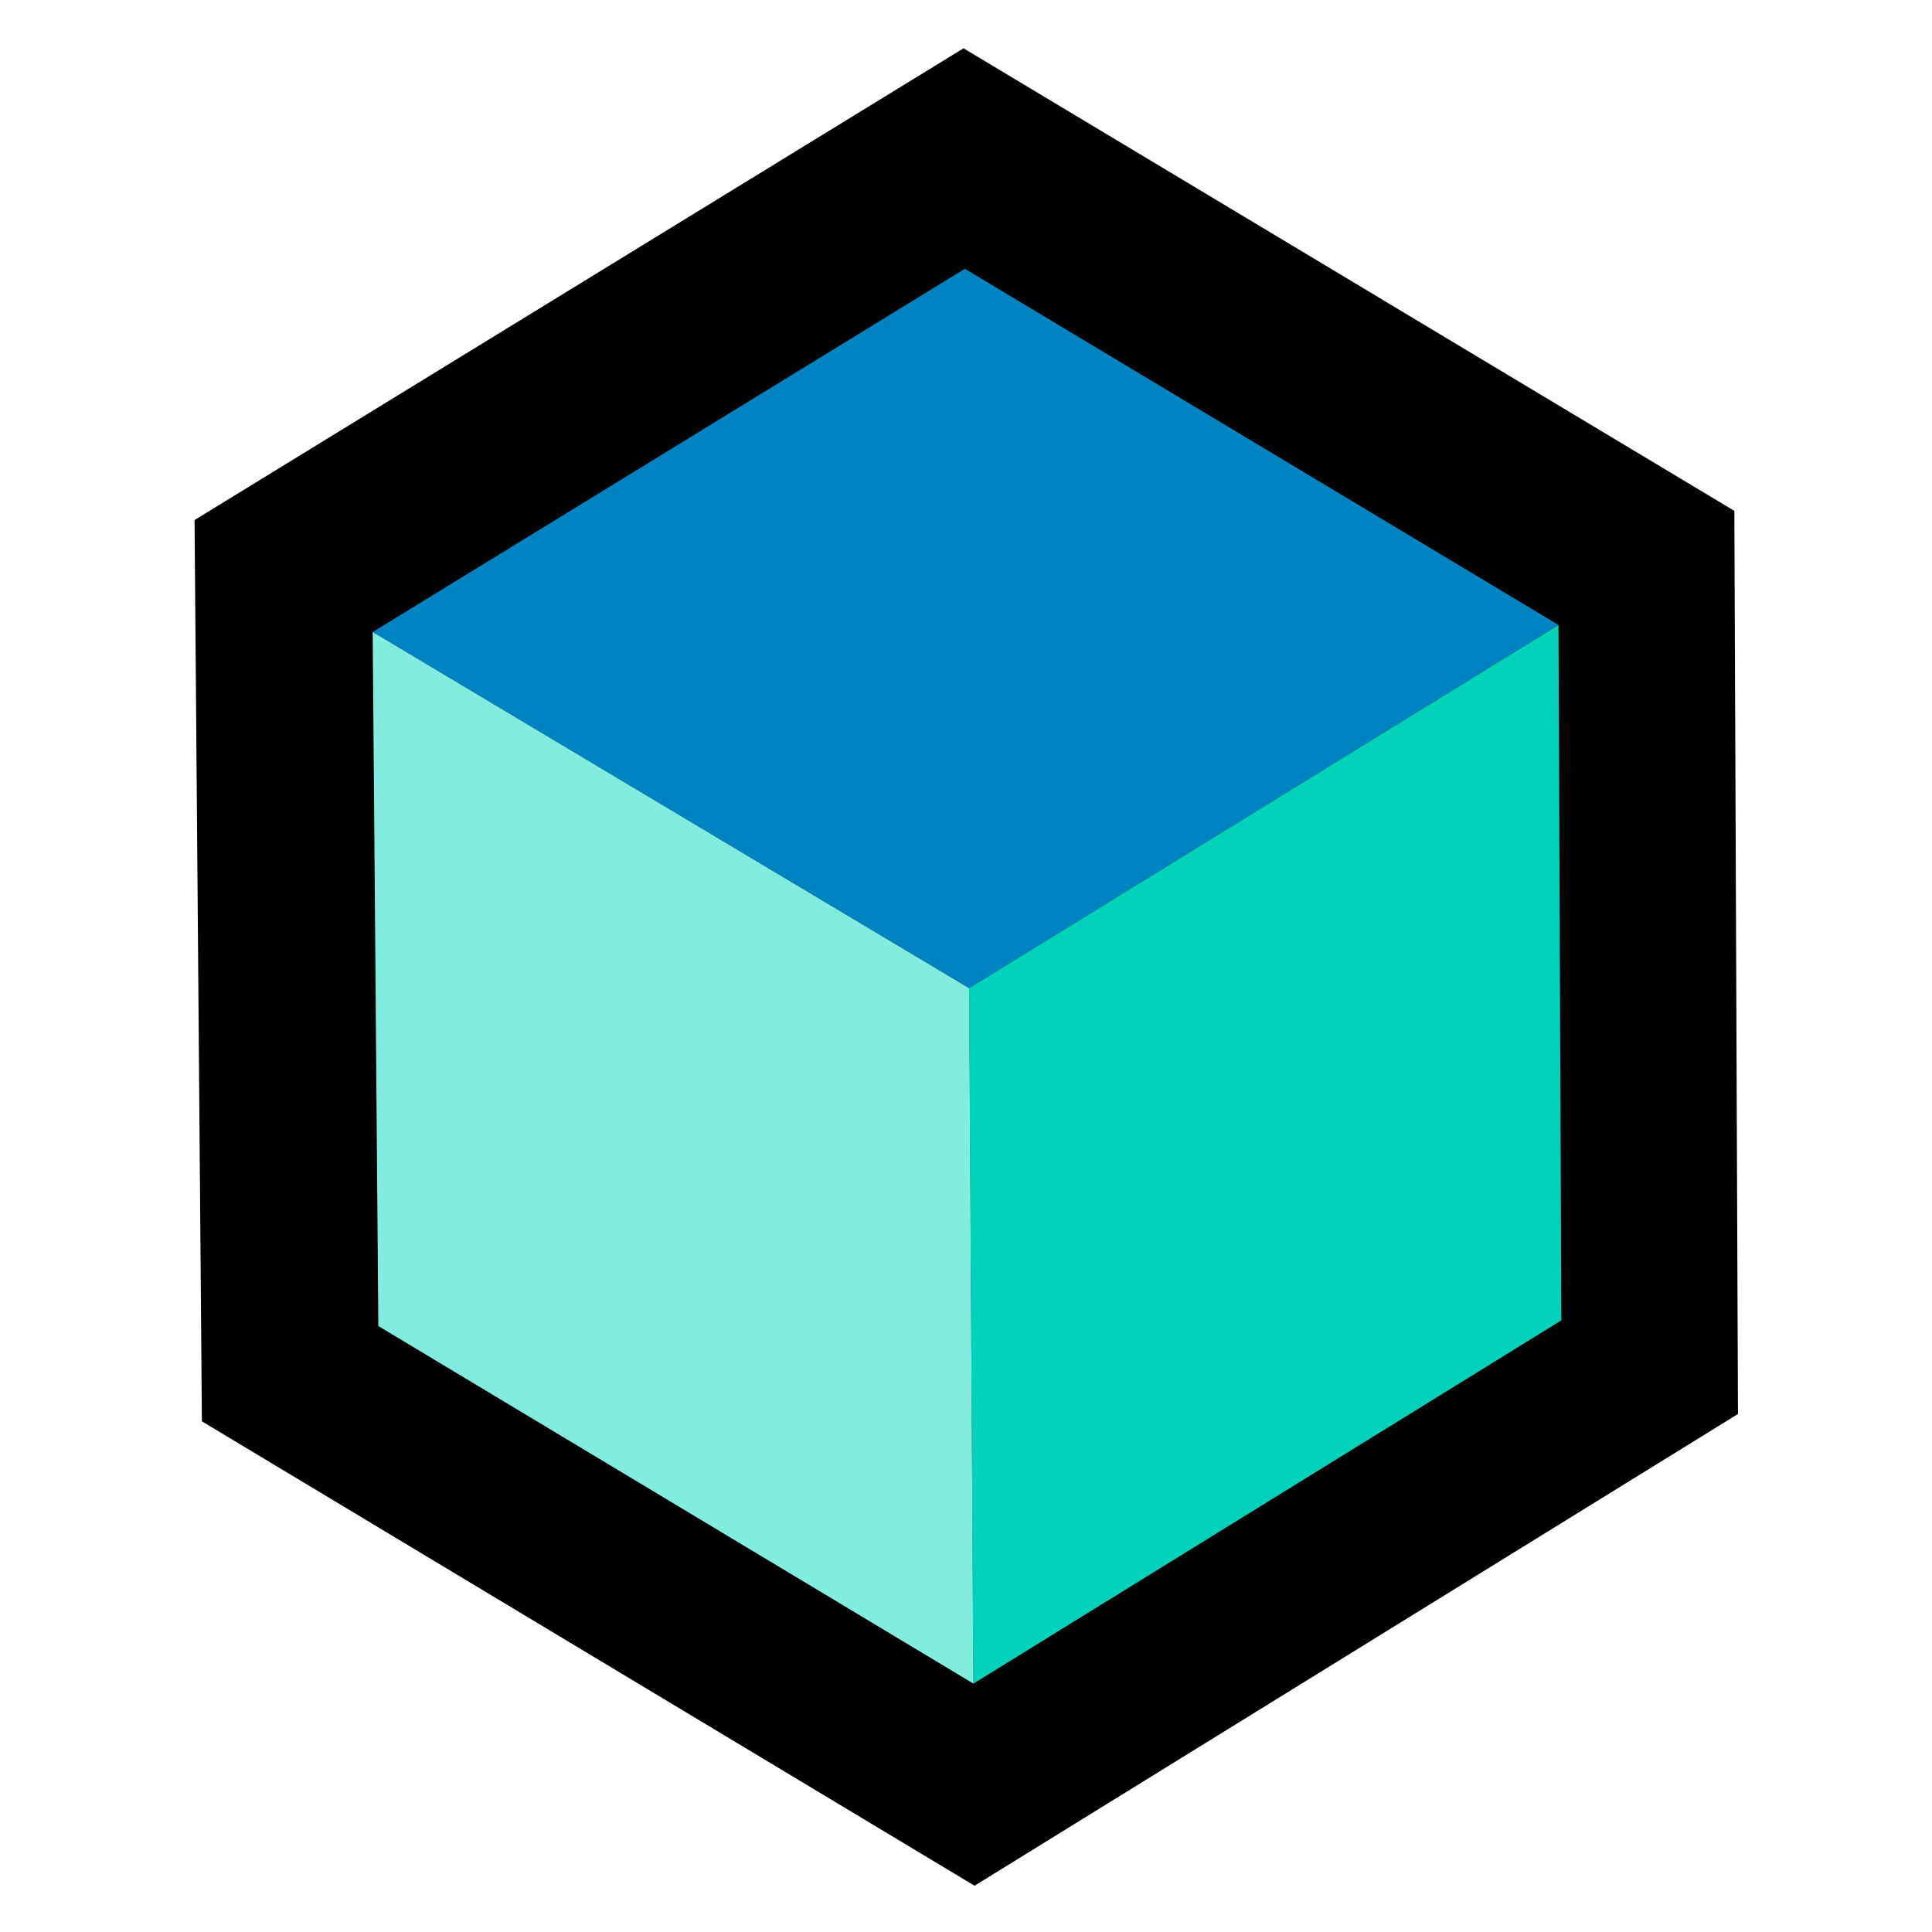
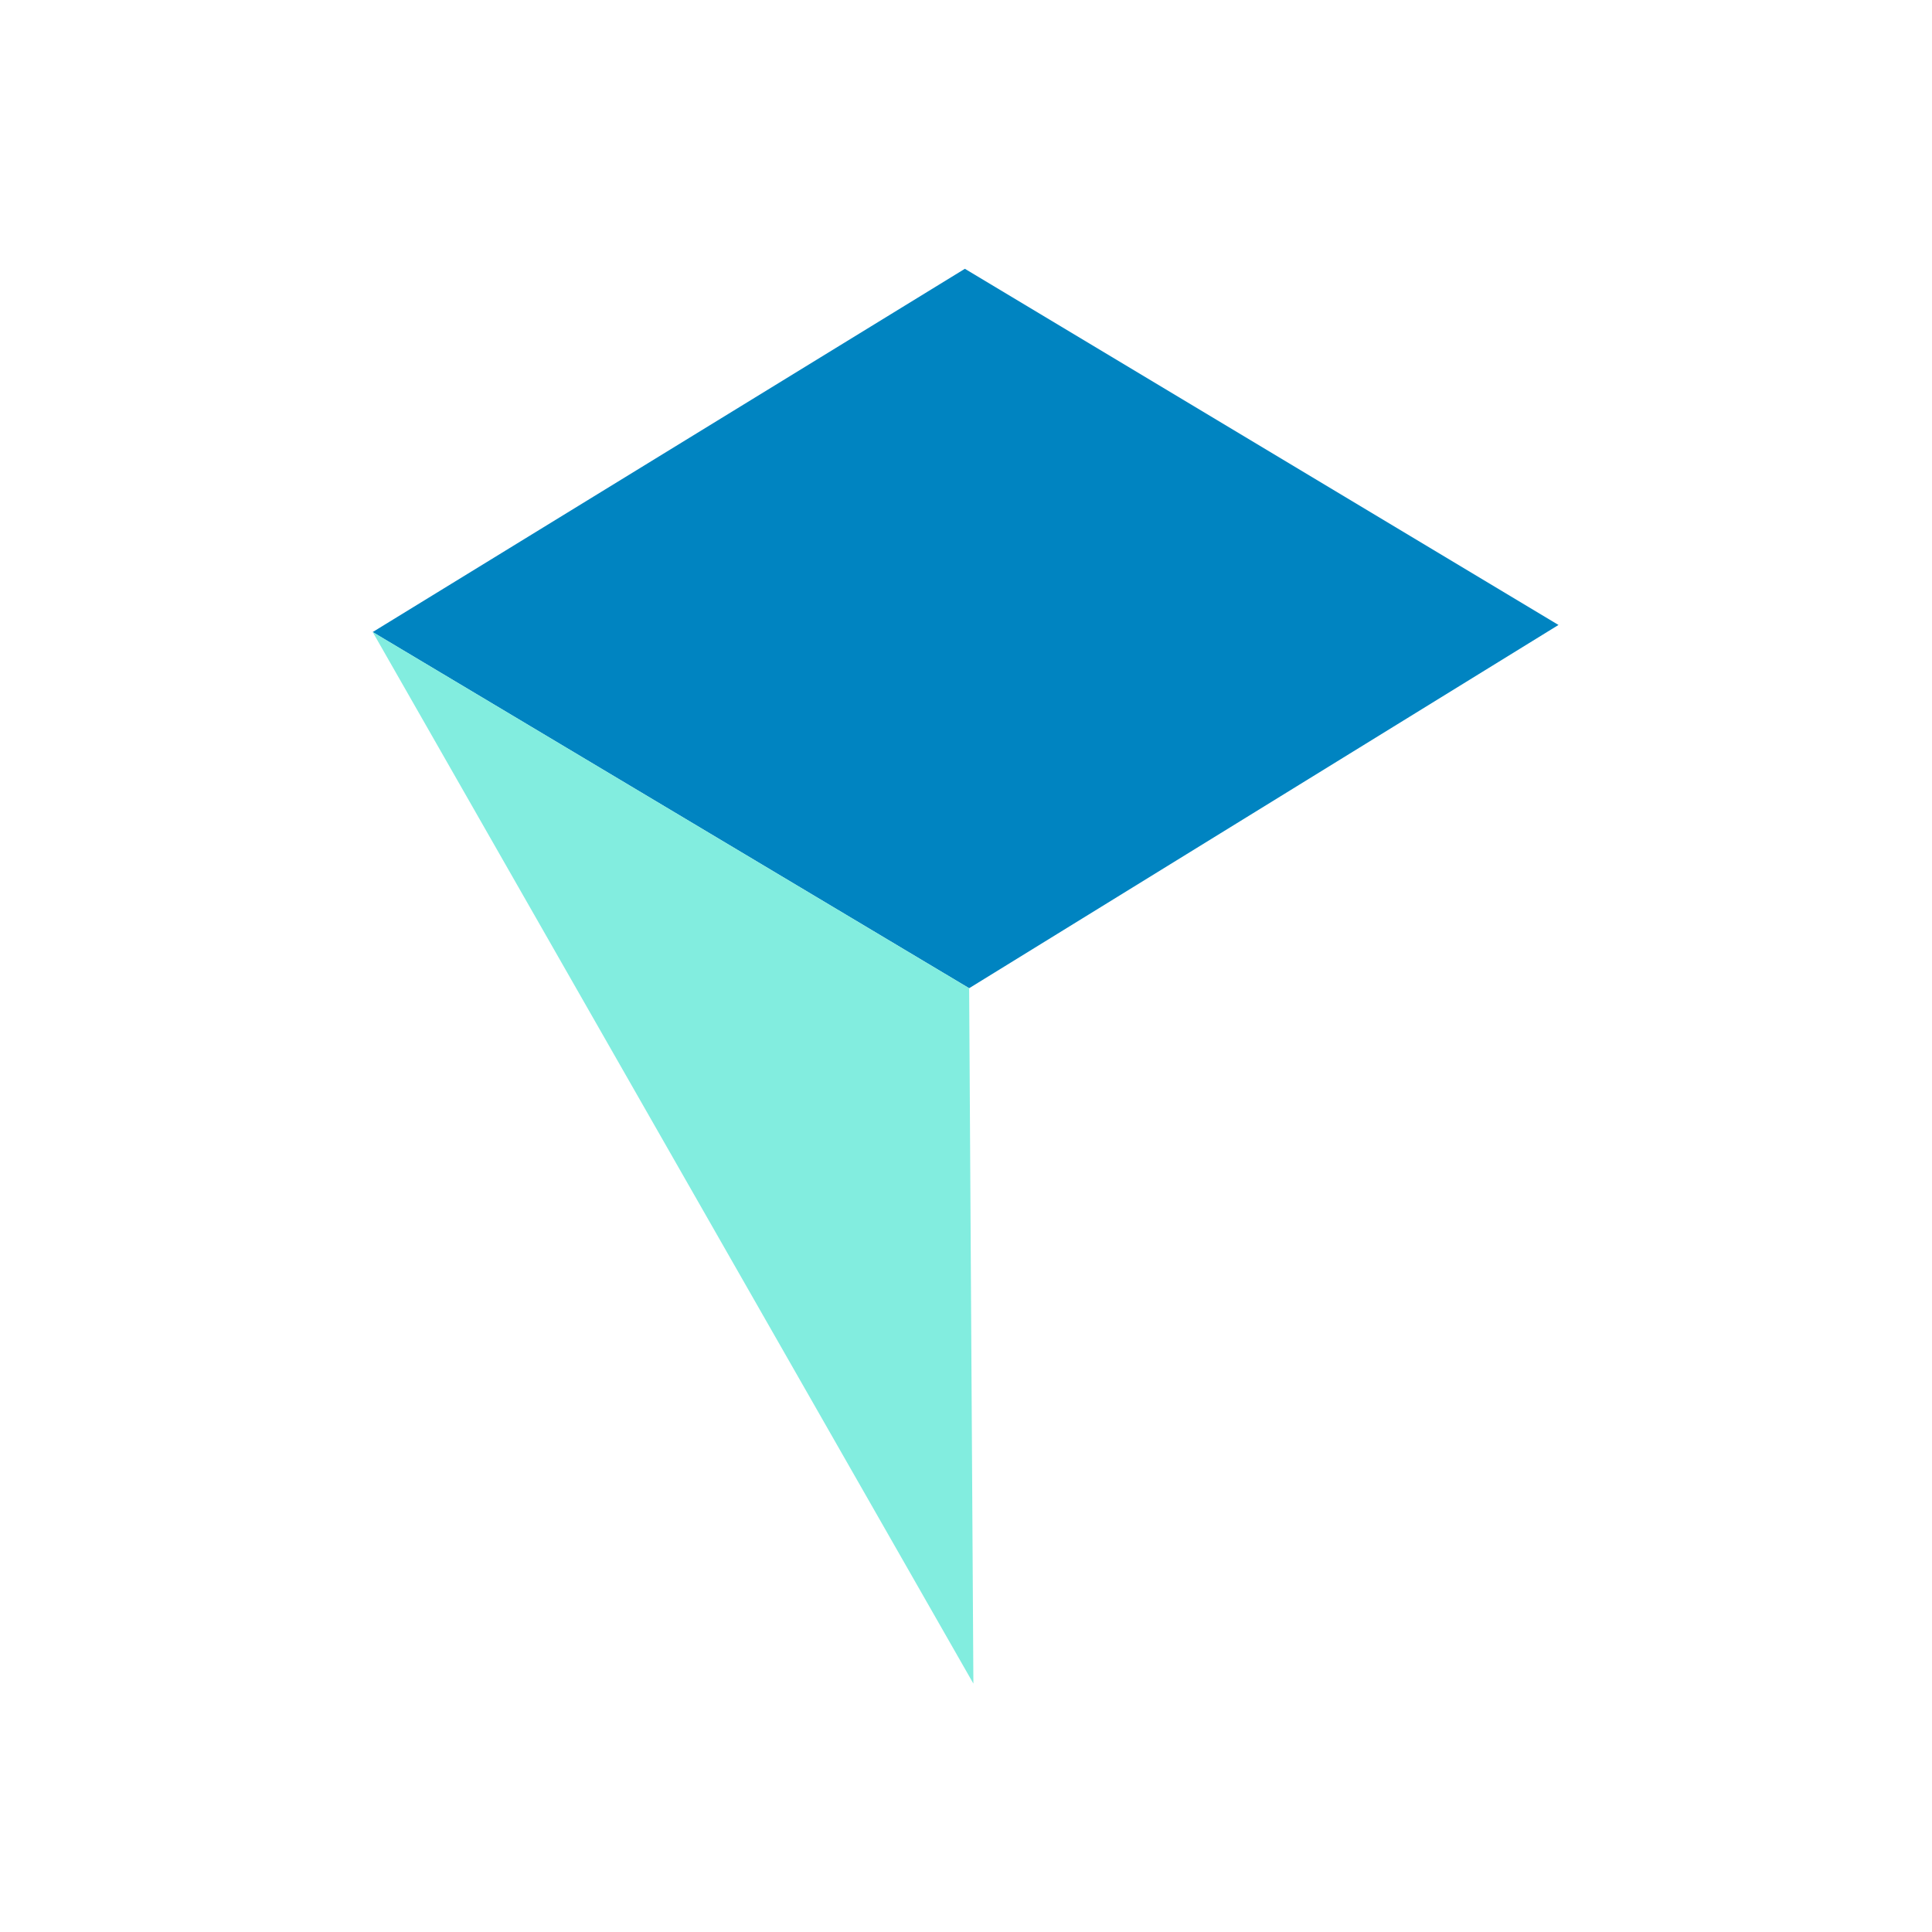
<svg xmlns="http://www.w3.org/2000/svg" width="40" height="40" viewBox="0 0 40 40" fill="none">
-   <path d="M35.983 29.275L20.177 39.042L4.18 29.427L4.028 10.767L19.949 1L35.908 10.577L35.983 29.275Z" fill="black" />
  <path d="M20.065 20.46L32.267 12.939L19.977 5.565L7.716 13.086L20.065 20.46Z" fill="#0084C1" />
-   <path d="M32.326 27.337L32.267 12.94L20.064 20.46L20.152 34.858L32.326 27.337Z" fill="#00D3B9" />
-   <path d="M7.716 13.085L20.065 20.46L20.153 34.857L7.833 27.454L7.716 13.085Z" fill="#82EDDF" />
+   <path d="M7.716 13.085L20.065 20.46L20.153 34.857L7.716 13.085Z" fill="#82EDDF" />
</svg>